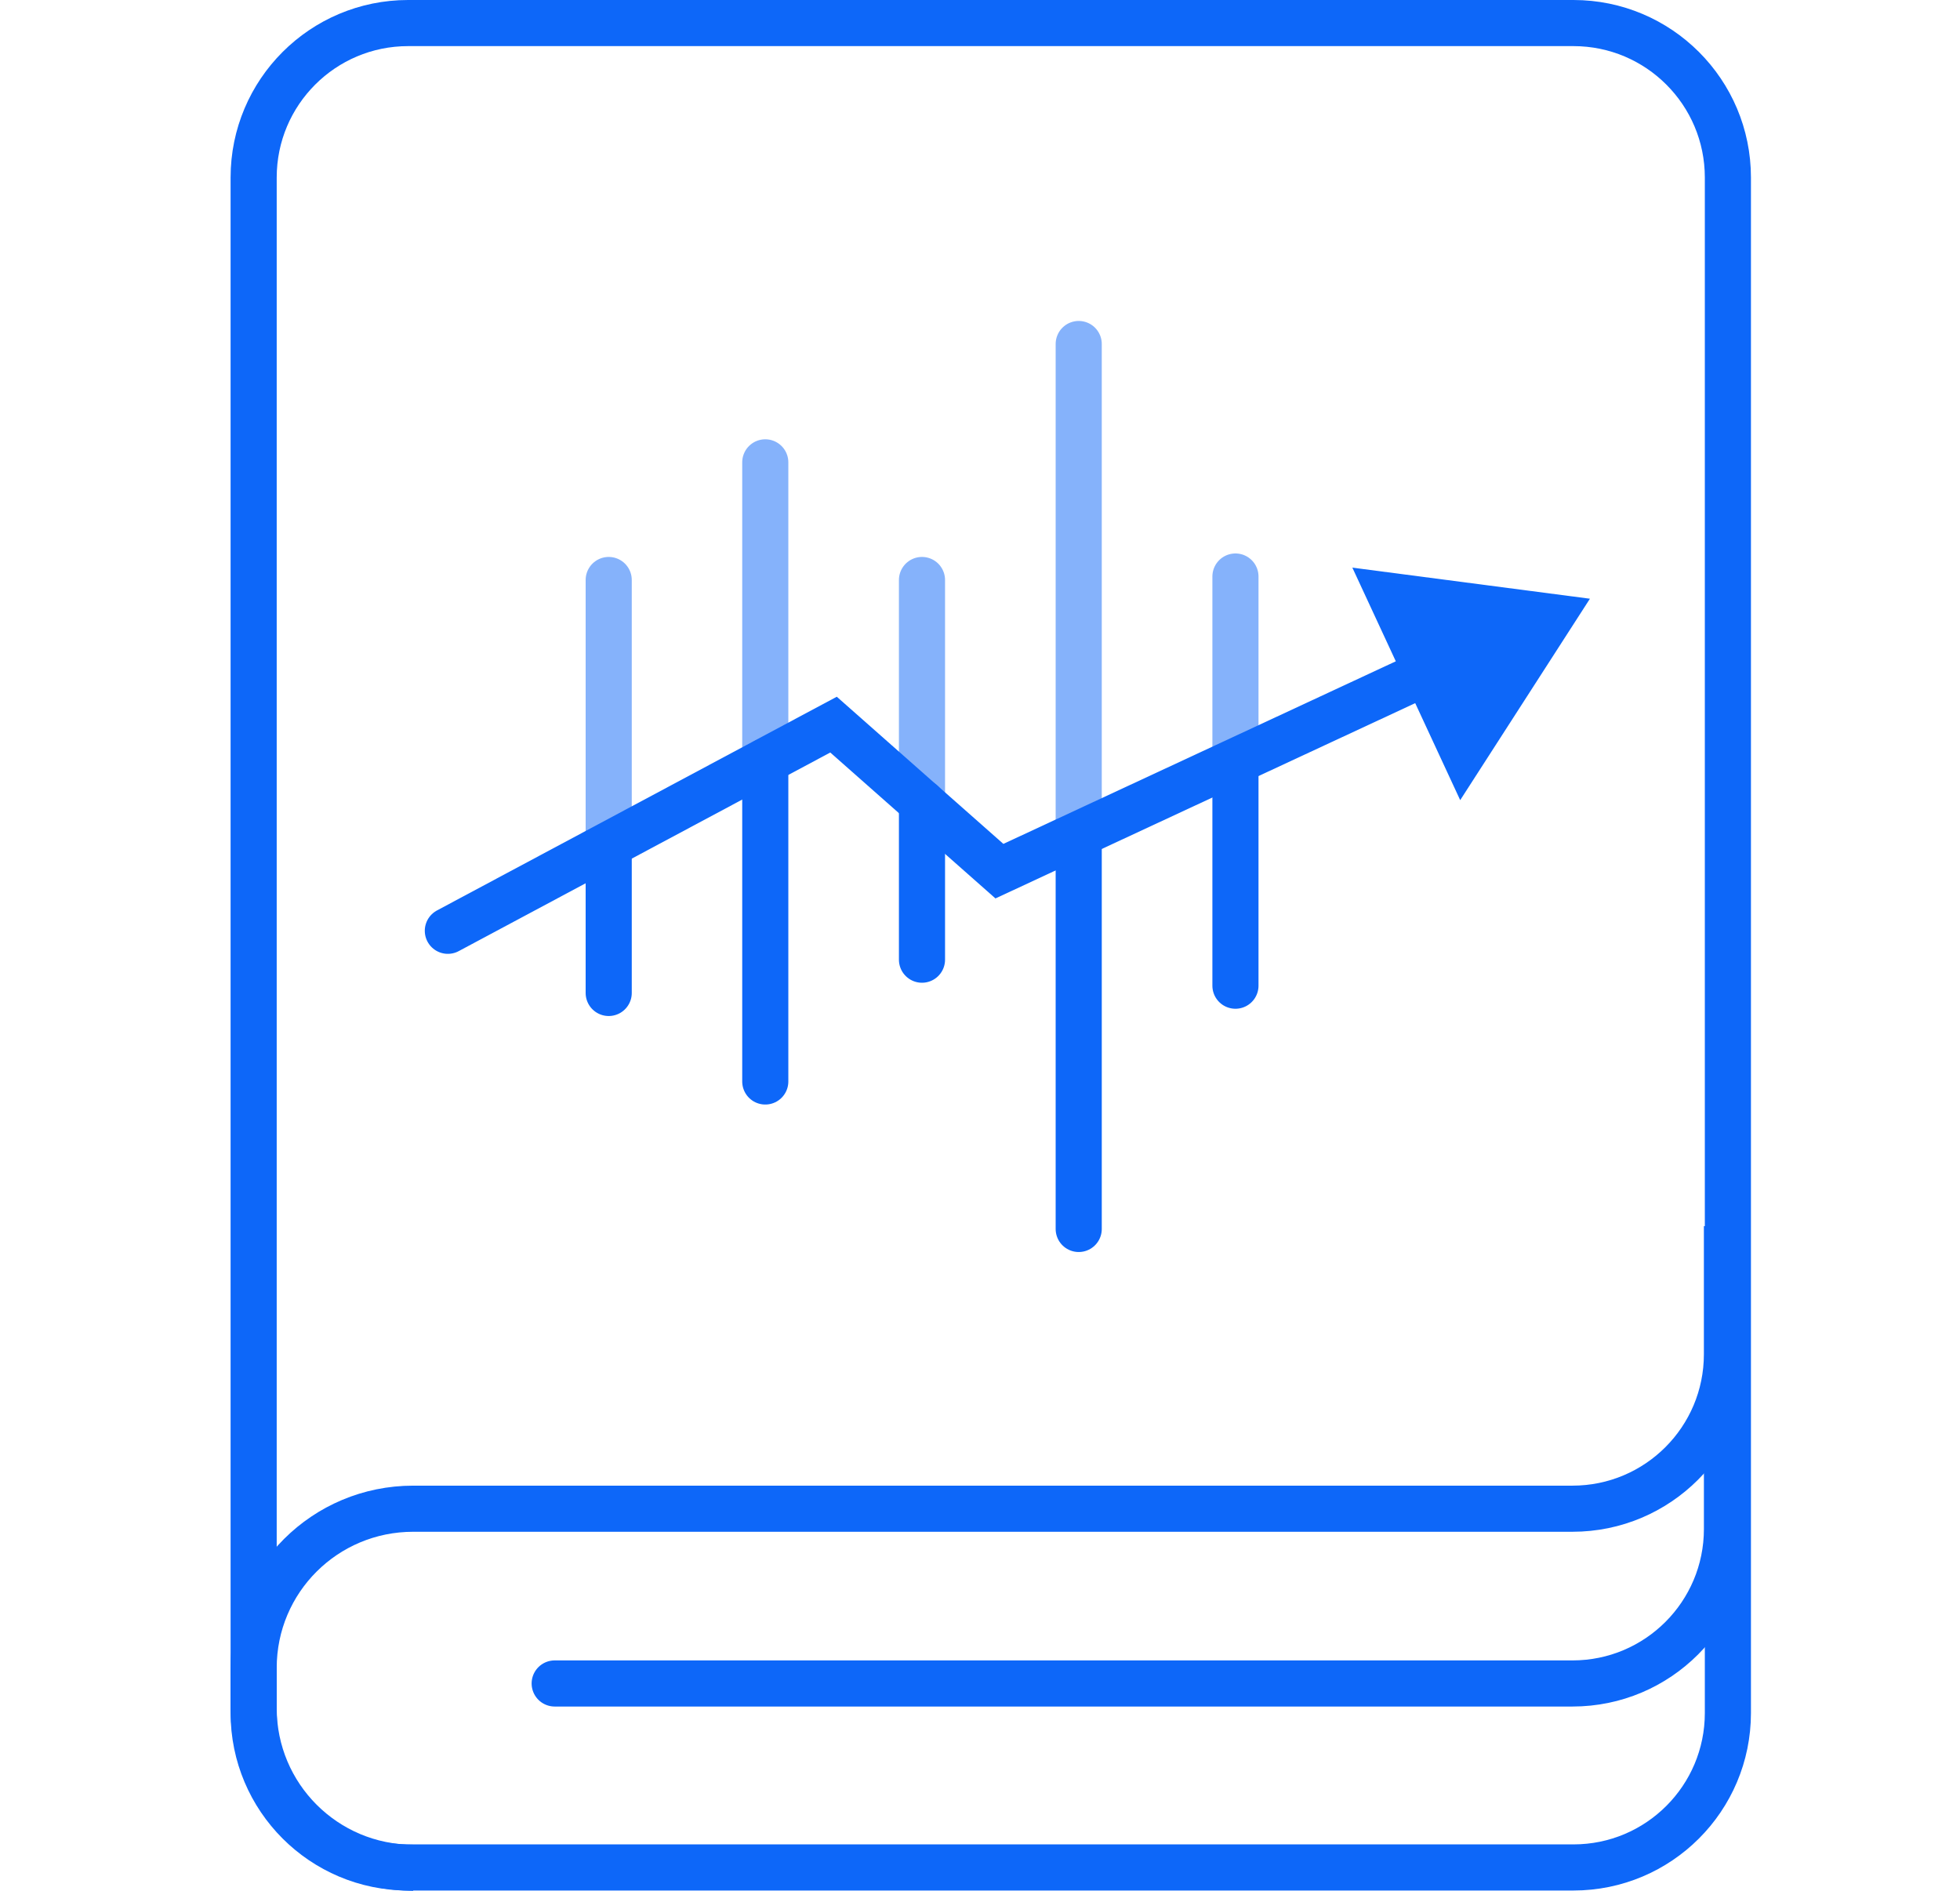
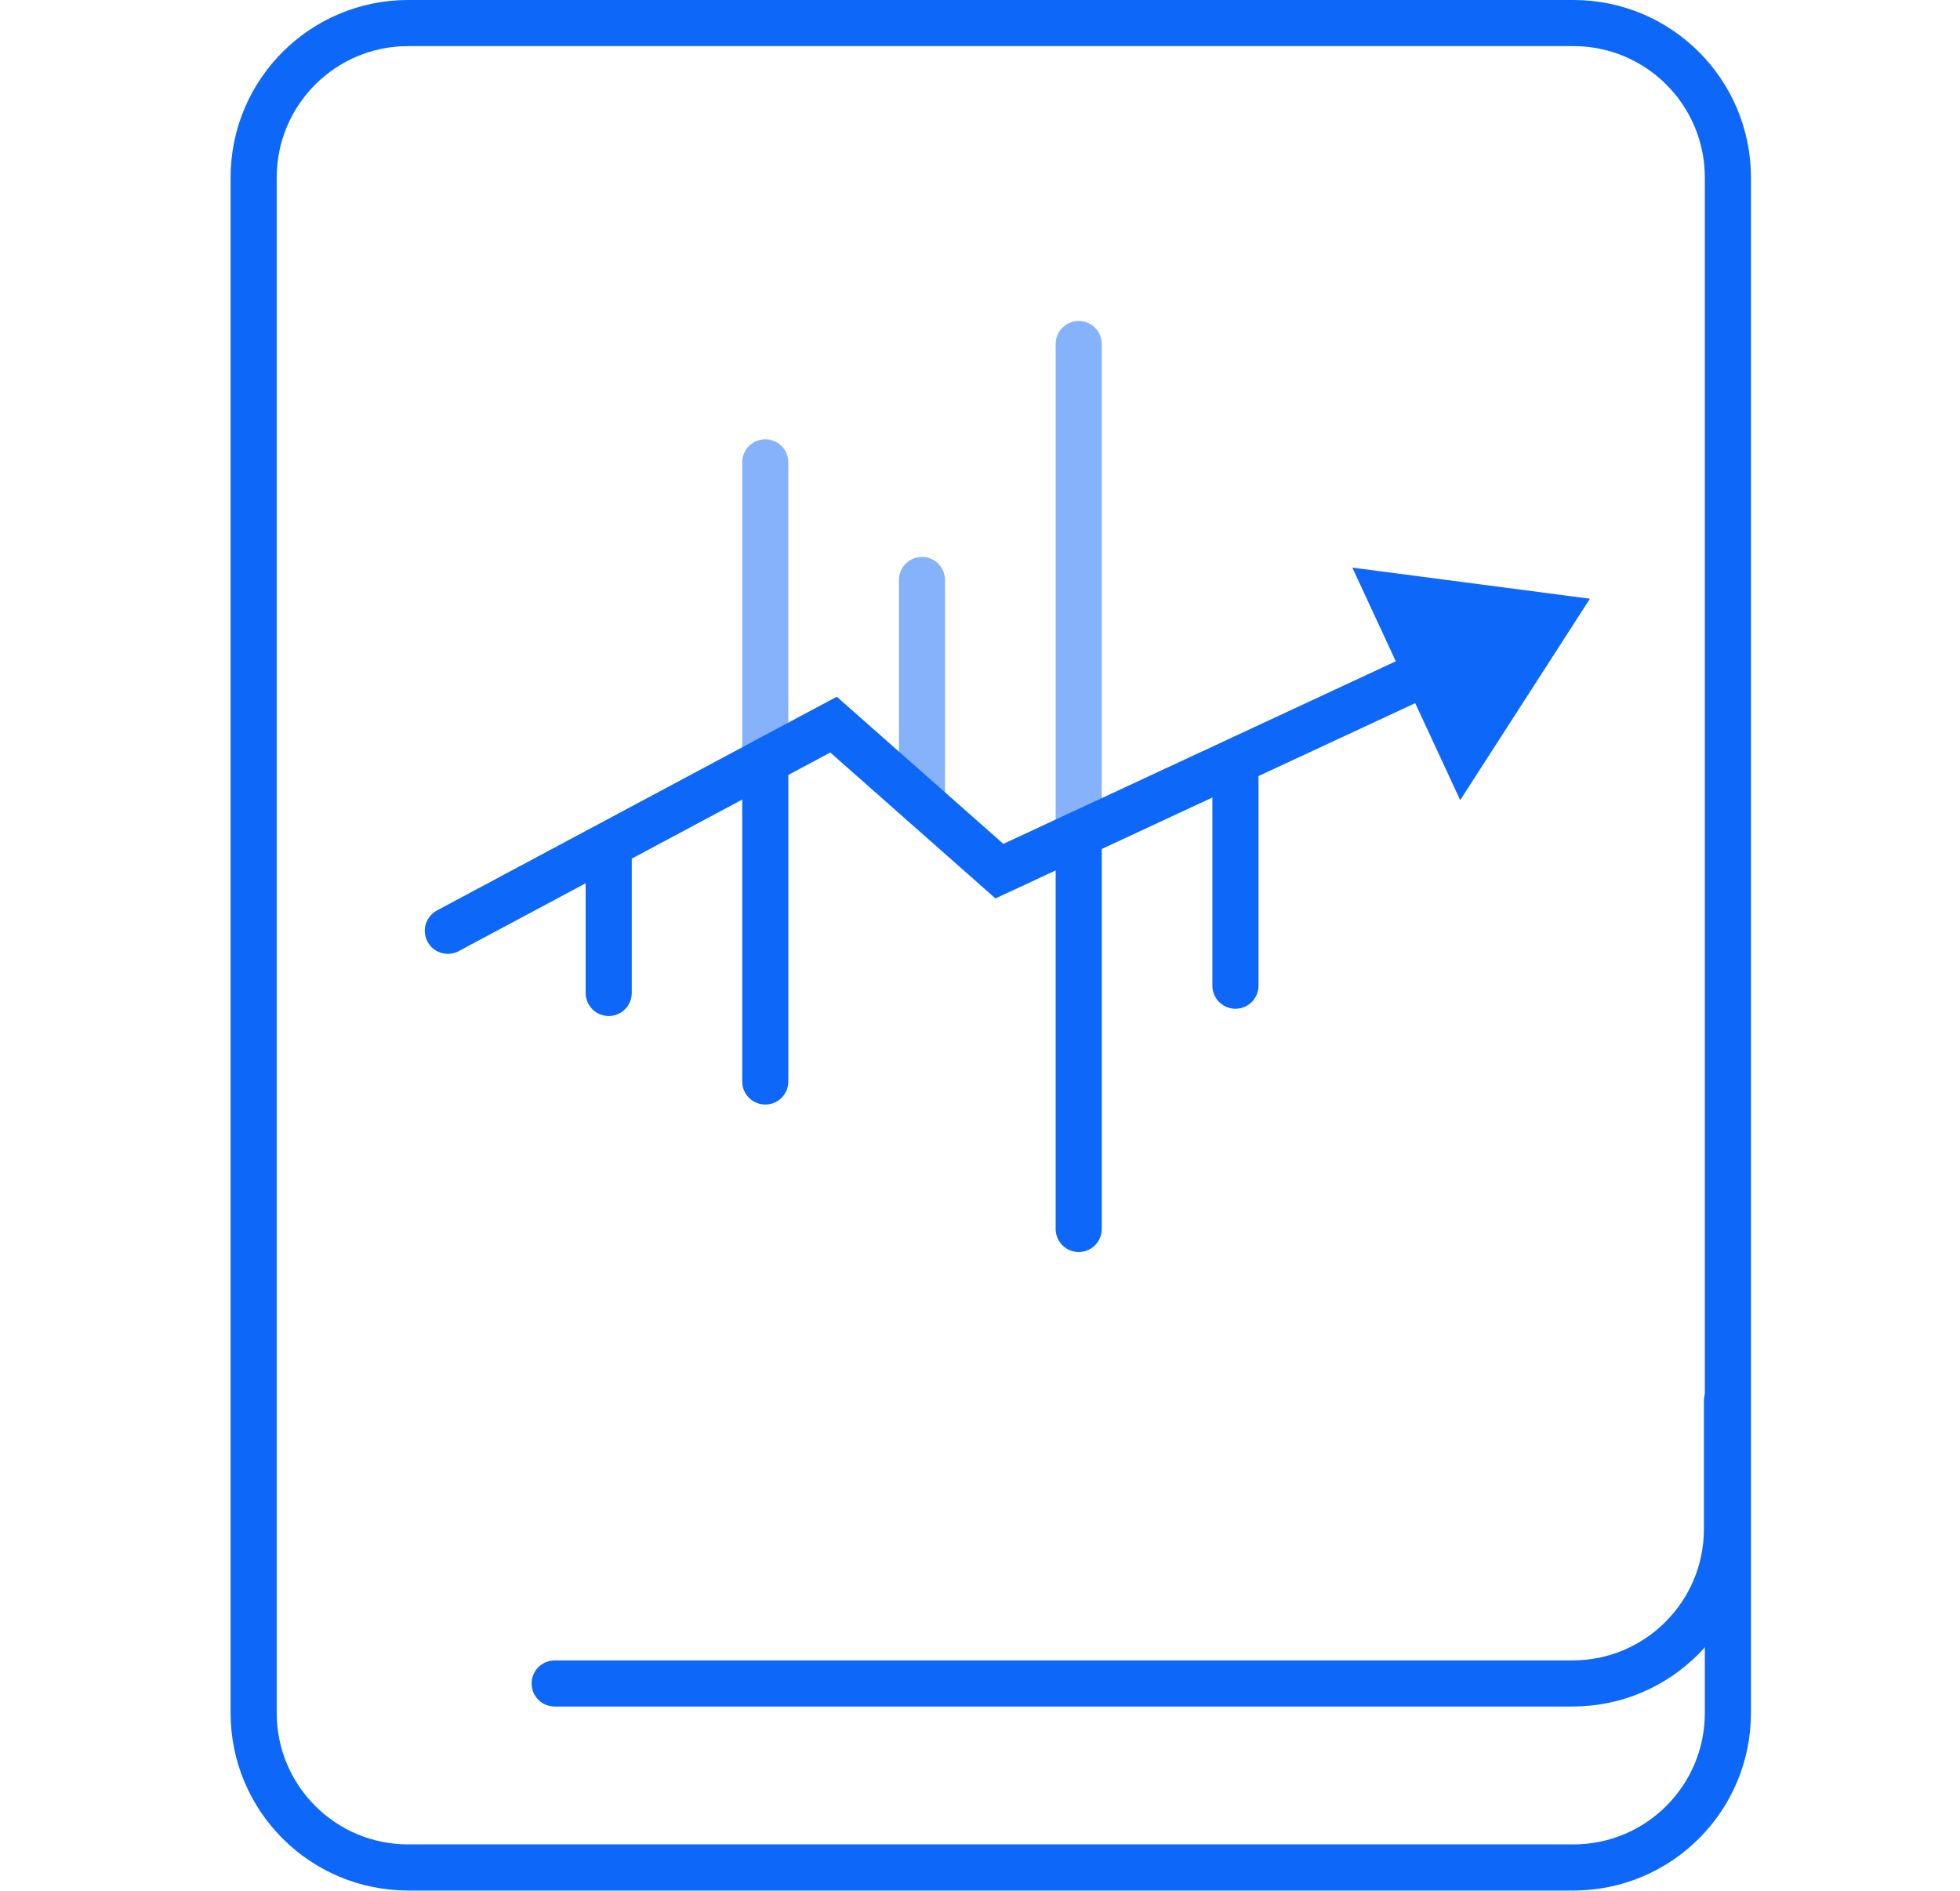
<svg xmlns="http://www.w3.org/2000/svg" width="85" height="82" viewBox="0 0 85 82" fill="none">
-   <path opacity="0.5" d="M26.398 36.694V25.153" stroke="#0D67F9" stroke-width="2" stroke-miterlimit="10" stroke-linecap="round" />
  <path opacity="0.5" d="M33.188 33.022V20.051" stroke="#0D67F9" stroke-width="2" stroke-miterlimit="10" stroke-linecap="round" />
  <path opacity="0.5" d="M39.984 34.809V25.153" stroke="#0D67F9" stroke-width="2" stroke-miterlimit="10" stroke-linecap="round" />
  <path opacity="0.5" d="M46.781 36.226V14.919" stroke="#0D67F9" stroke-width="2" stroke-miterlimit="10" stroke-linecap="round" />
-   <path opacity="0.5" d="M53.578 33.131V25.002" stroke="#0D67F9" stroke-width="2" stroke-miterlimit="10" stroke-linecap="round" />
  <path d="M26.398 43.062V36.693" stroke="#0D67F9" stroke-width="2" stroke-miterlimit="10" stroke-linecap="round" />
  <path d="M33.188 46.901V33.022" stroke="#0D67F9" stroke-width="2" stroke-miterlimit="10" stroke-linecap="round" />
-   <path d="M39.984 41.619V34.81" stroke="#0D67F9" stroke-width="2" stroke-miterlimit="10" stroke-linecap="round" />
  <path d="M46.781 53.297V36.227" stroke="#0D67F9" stroke-width="2" stroke-miterlimit="10" stroke-linecap="round" />
  <path d="M53.578 42.747V33.132" stroke="#0D67F9" stroke-width="2" stroke-miterlimit="10" stroke-linecap="round" />
  <path d="M19.422 40.366L36.148 31.425L43.342 37.78L61.939 29.128" stroke="#0D67F9" stroke-width="2" stroke-miterlimit="10" stroke-linecap="round" />
  <path d="M68.236 1H17.699C13.999 1 11 3.999 11 7.699V74.288C11 77.987 13.999 80.987 17.699 80.987H68.236C71.935 80.987 74.934 77.987 74.934 74.288V7.699C74.934 3.999 71.935 1 68.236 1Z" stroke="#0D67F9" stroke-width="2" stroke-miterlimit="10" />
-   <path d="M74.893 53.173V58.73C74.893 62.43 71.894 65.429 68.194 65.429H17.919C14.095 65.429 11 68.51 11 72.334V74.081C11 77.905 14.095 81 17.919 81" stroke="#0D67F9" stroke-width="2" stroke-miterlimit="10" />
  <path d="M74.894 60.752V66.309C74.894 70.009 71.895 73.008 68.195 73.008H24.055" stroke="#0D67F9" stroke-width="2" stroke-miterlimit="10" stroke-linecap="round" />
  <path d="M63.325 34.7L58.648 24.617L68.951 25.965L63.325 34.7Z" fill="#0D67F9" />
</svg>